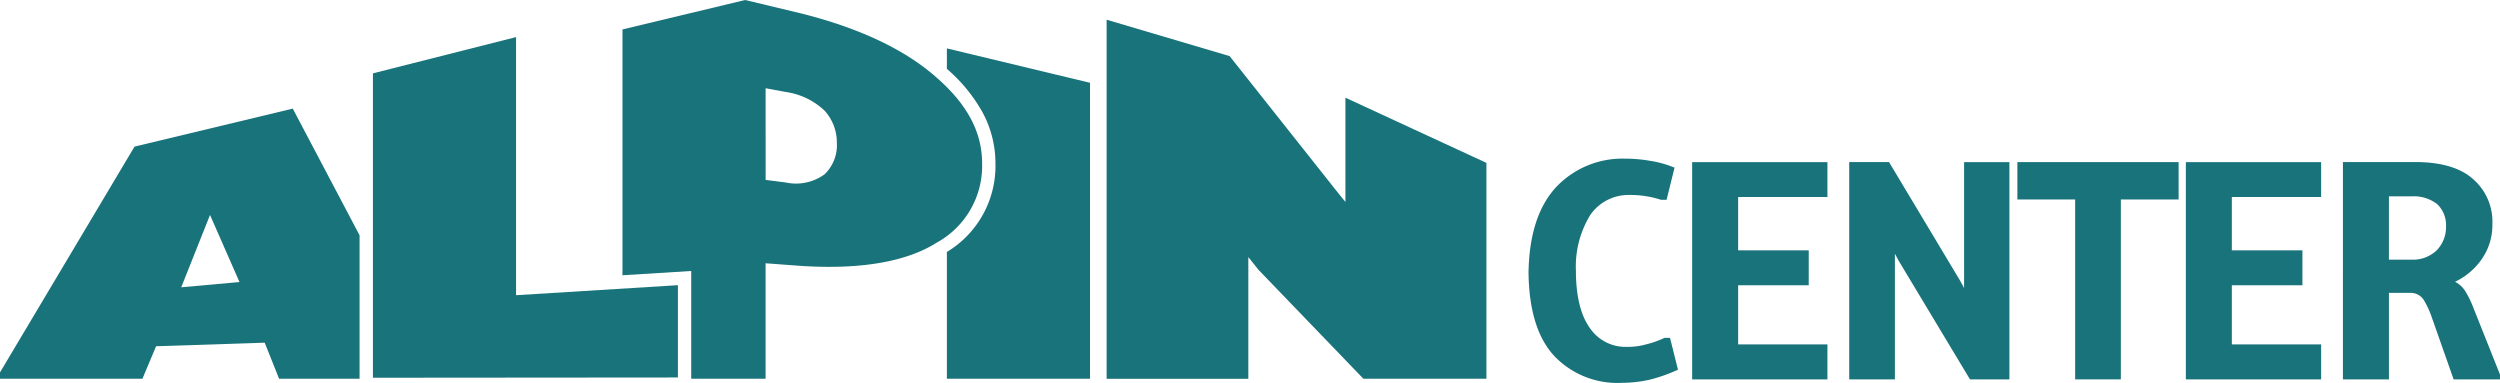
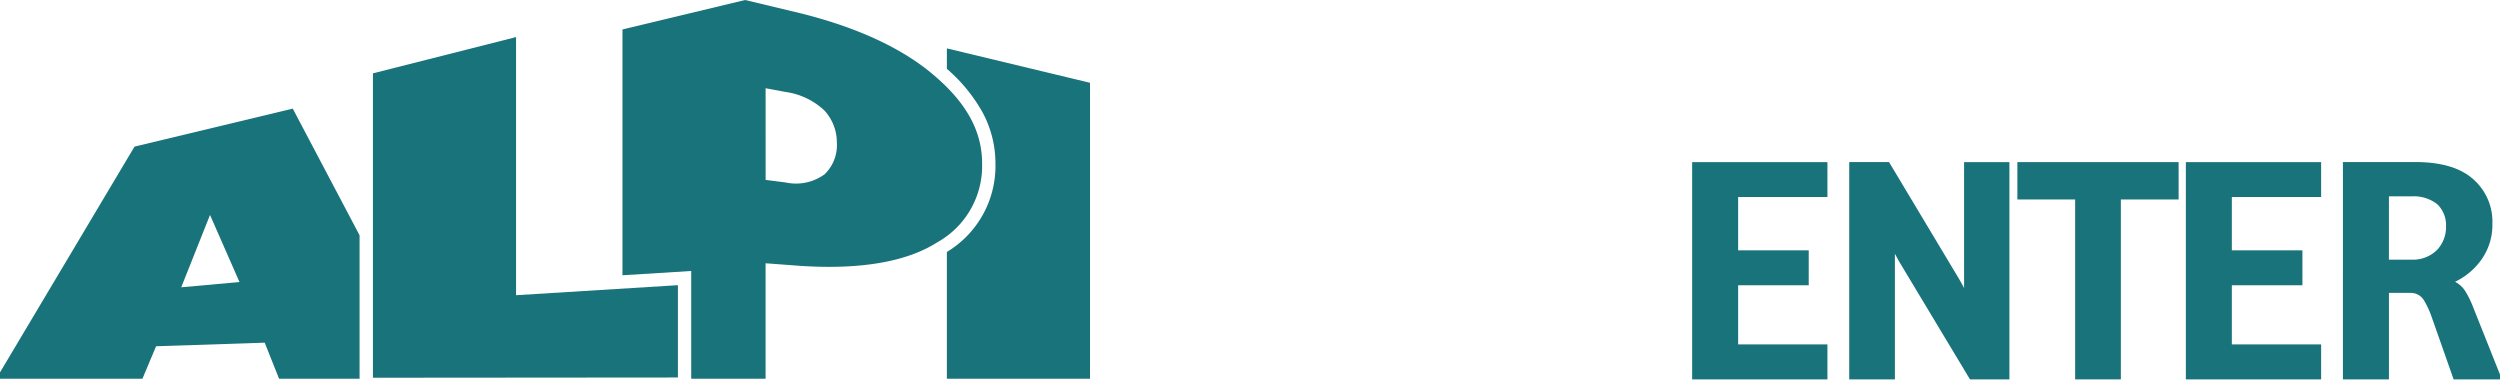
<svg xmlns="http://www.w3.org/2000/svg" width="280" height="42.877" viewBox="0 0 280 42.877">
  <g id="alpincenter-gruener-logo-footer" transform="translate(-860 -10593.262)">
    <path id="Pfad_25" data-name="Pfad 25" d="M219.214,18.089v14.1l-.466-.852-7.942-13.252h-4.456V42.422h5.115V28.357l.465.853,7.943,13.212h4.417V18.089Z" transform="translate(860.764 10593.329)" fill="#19737b" />
    <path id="Pfad_26" data-name="Pfad 26" d="M109.643,12.544a12,12,0,0,1,1.456,5.746,11.244,11.244,0,0,1-5.44,9.91V42.4H121.69V9.251L105.659,5.4V7.689a18.022,18.022,0,0,1,3.984,4.855" transform="translate(860.391 10593.282)" fill="#19737b" />
-     <path id="Pfad_27" data-name="Pfad 27" d="M139.356,28.783l1.127,1.416,11.762,12.213h13.776V18.234l-15.79-7.3V22.614l-1.127-1.4L137.261,6.276,123.485,2.2V42.413h15.871Z" transform="translate(860.457 10593.271)" fill="#19737b" />
    <path id="Pfad_28" data-name="Pfad 28" d="M203.973,38.509h-10V31.883h7.905V27.97h-7.905V22h10V18.089H188.822V42.423h15.151Z" transform="translate(860.699 10593.329)" fill="#19737b" />
    <path id="Pfad_29" data-name="Pfad 29" d="M231.583,42.423H236.7V22.275h6.471V18.089H225.112v4.185h6.471Z" transform="translate(860.834 10593.329)" fill="#19737b" />
    <path id="Pfad_30" data-name="Pfad 30" d="M266.593,32.736h2.48a1.728,1.728,0,0,1,1.433.814,10.143,10.143,0,0,1,.891,1.937l2.441,6.936h5.193v-.542L276.048,34.4a10.843,10.843,0,0,0-.93-1.9,3.029,3.029,0,0,0-1.123-1.007,7.606,7.606,0,0,0,3.061-2.636,6.677,6.677,0,0,0,1.123-3.835,6.312,6.312,0,0,0-2.17-5.038c-1.394-1.241-3.487-1.86-6.2-1.9h-8.37V42.423h5.154Zm0-10.811h2.557a4.231,4.231,0,0,1,2.868.891,3.234,3.234,0,0,1,.969,2.48,3.72,3.72,0,0,1-1.008,2.635,3.821,3.821,0,0,1-2.789,1.085h-2.6Z" transform="translate(860.968 10593.329)" fill="#19737b" />
    <path id="Pfad_31" data-name="Pfad 31" d="M259.063,38.509h-10V31.883h7.905V27.97h-7.905V22h10V18.089H243.912V42.423h15.151Z" transform="translate(860.903 10593.329)" fill="#19737b" />
-     <path id="Pfad_32" data-name="Pfad 32" d="M180.985,42.812a14.481,14.481,0,0,0,3.139-.348,18.345,18.345,0,0,0,3.178-1.124l-.891-3.564h-.621a10.377,10.377,0,0,1-2.092.736,7.382,7.382,0,0,1-2.093.272,4.816,4.816,0,0,1-4.184-2.131c-1.008-1.4-1.551-3.565-1.551-6.394A11.015,11.015,0,0,1,177.5,23.98a5.207,5.207,0,0,1,4.34-2.208,11.124,11.124,0,0,1,3.565.542h.619l.892-3.6a11.667,11.667,0,0,0-2.79-.775,15.736,15.736,0,0,0-2.713-.233,10.2,10.2,0,0,0-7.789,3.217c-1.975,2.169-2.983,5.308-3.061,9.493.039,4.224,1.008,7.362,2.869,9.377a9.776,9.776,0,0,0,7.556,3.022" transform="translate(860.632 10593.327)" fill="#19737b" />
    <path id="Pfad_33" data-name="Pfad 33" d="M17.481,38.735l12.165-.4,1.611,4.04h9.015V26.308L32.789,12.12,15.066,16.375,0,41.663v.713H15.952Zm6.041-14.706,3.3,7.514-6.524.588Z" transform="translate(860 10593.307)" fill="#19737b" />
    <path id="Pfad_34" data-name="Pfad 34" d="M75.772,31.925,57.645,33.048V4.138L41.614,8.2V42.292l34.158-.028Z" transform="translate(860.154 10593.277)" fill="#19737b" />
    <path id="Pfad_35" data-name="Pfad 35" d="M77.159,42.42h8.33V29.486l4.029.3c6.766.428,11.842-.516,15.146-2.616a9.8,9.8,0,0,0,5.075-8.859c0-3.554-1.692-6.662-5.156-9.675C101.2,5.651,96.2,3.194,89.518,1.516L83.2,0,69.459,3.3V30.829l7.7-.478ZM85.492,9.881l2.255.421A7.9,7.9,0,0,1,92.1,12.4a5.268,5.268,0,0,1,1.369,3.554A4.531,4.531,0,0,1,92.1,19.518a5.432,5.432,0,0,1-4.351.92l-2.255-.288Z" transform="translate(860.257 10593.262)" fill="#19737b" />
  </g>
</svg>